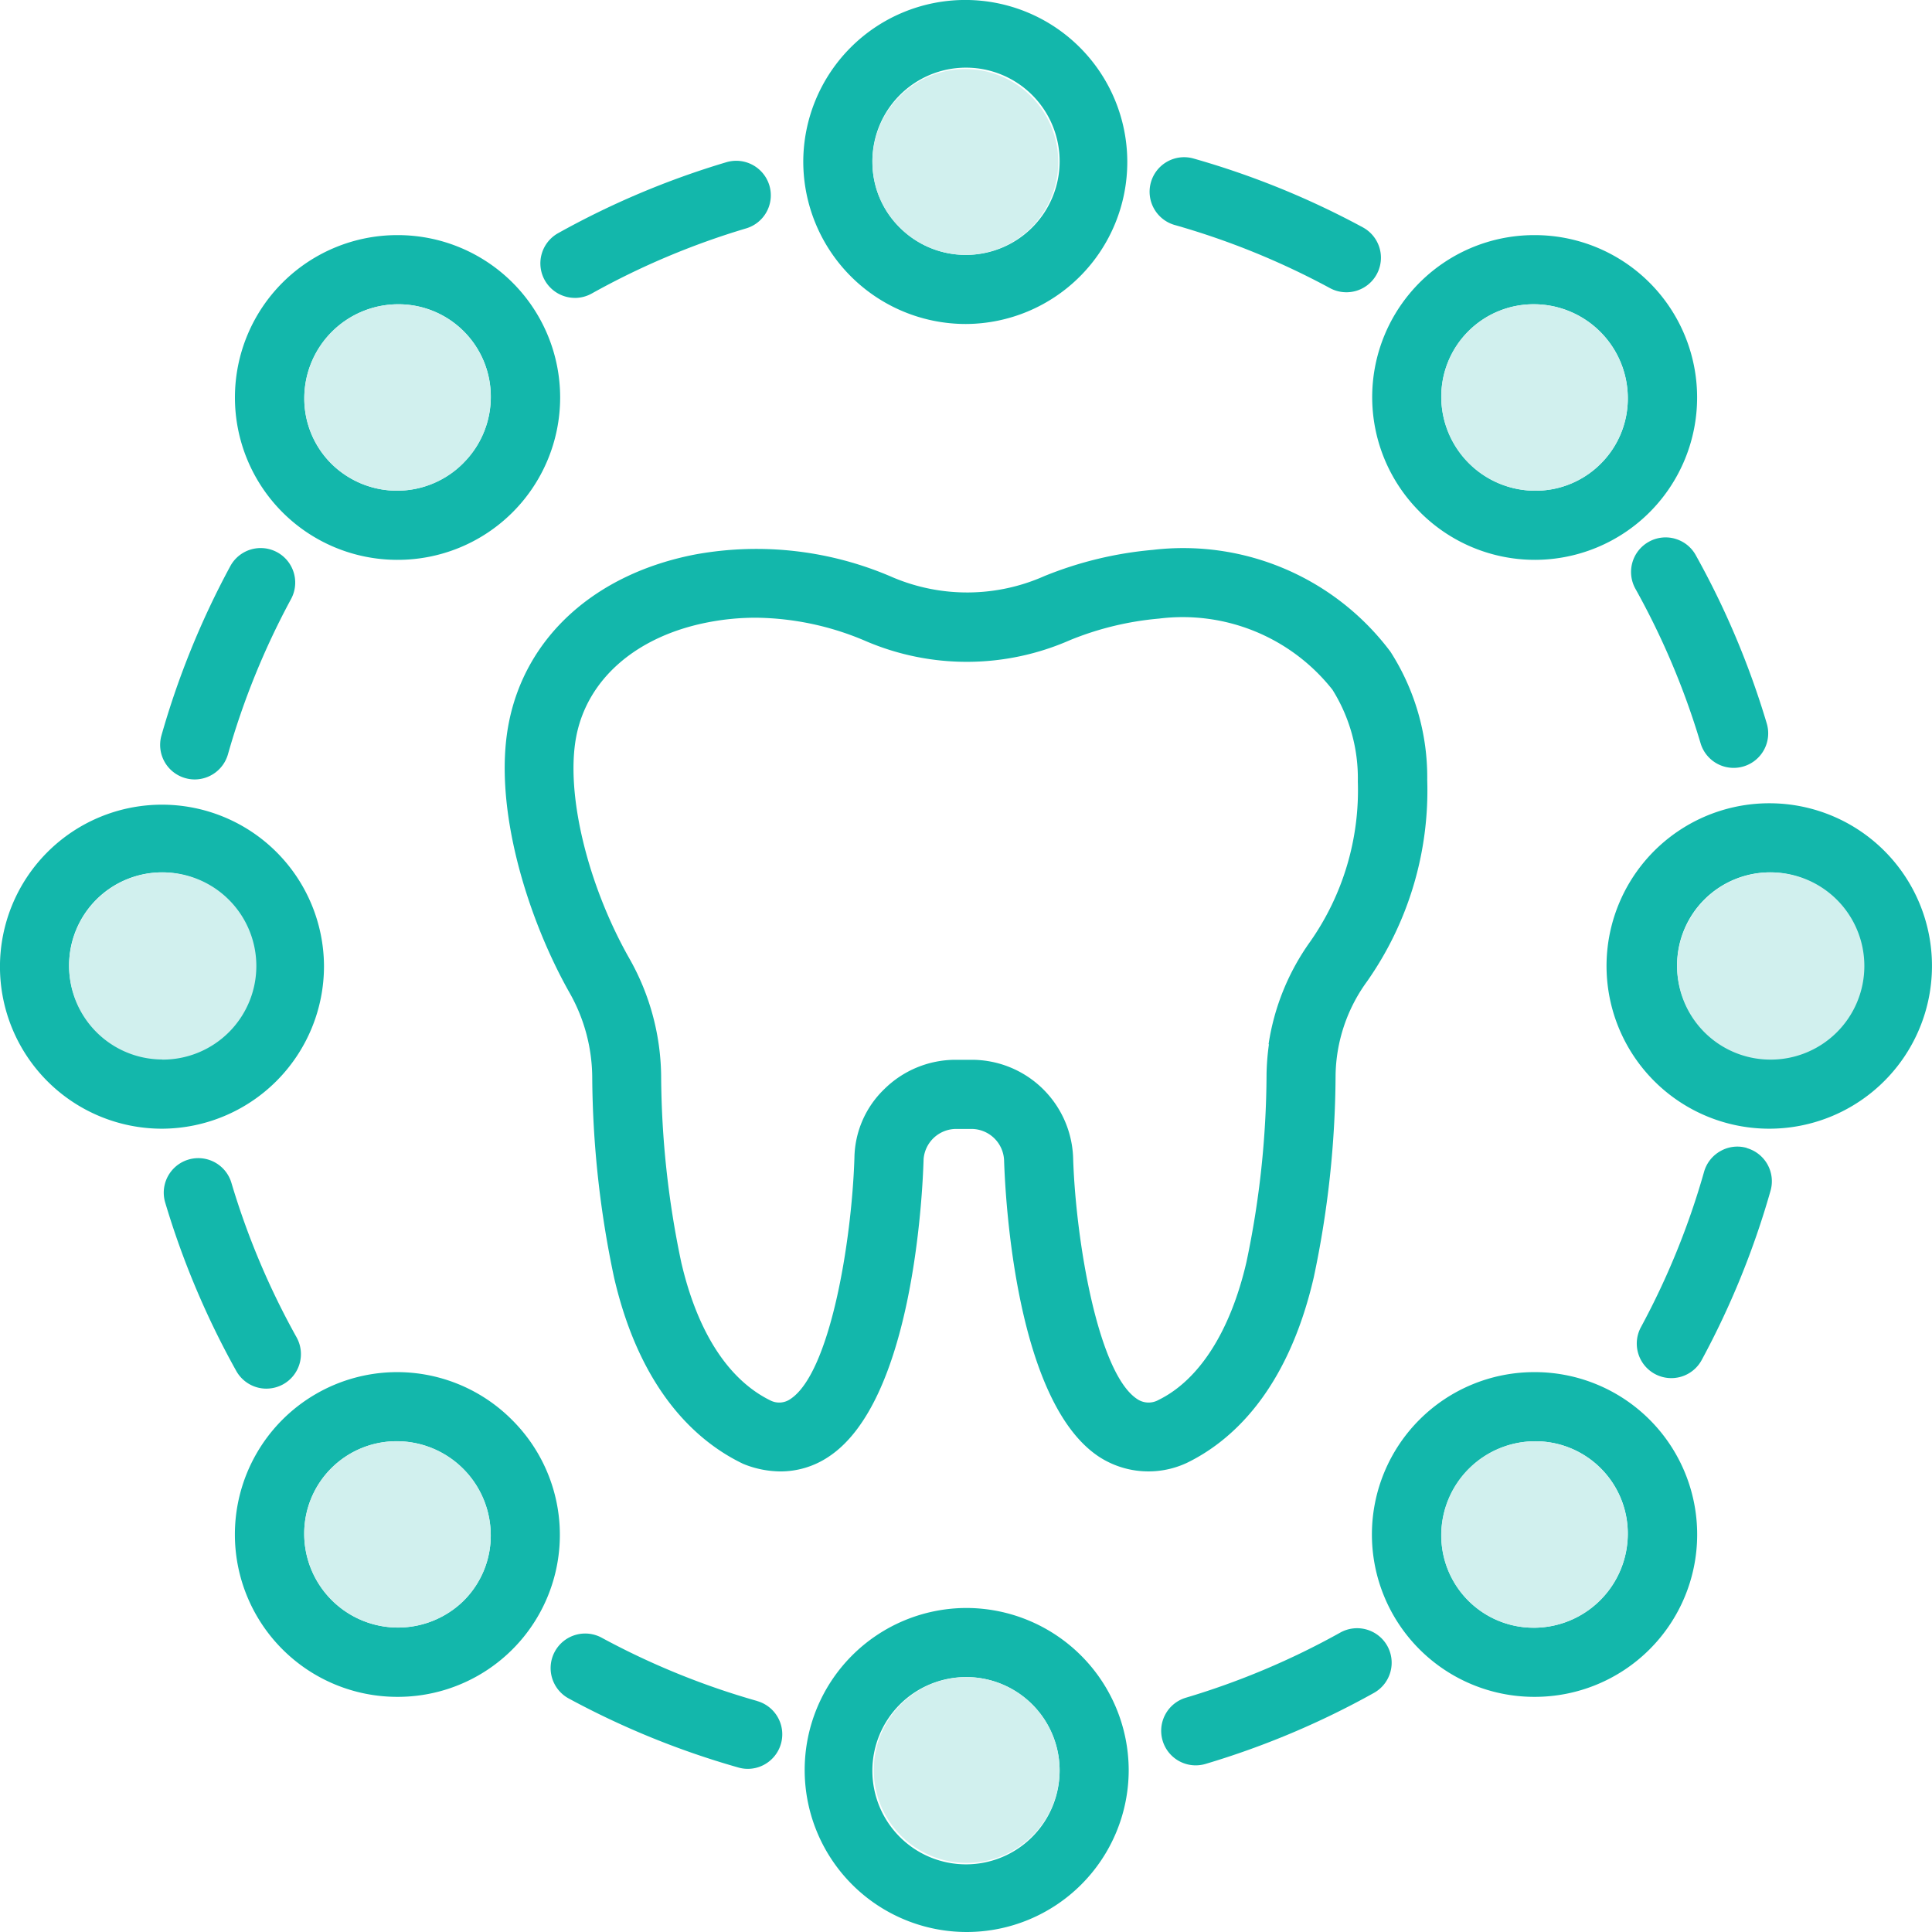
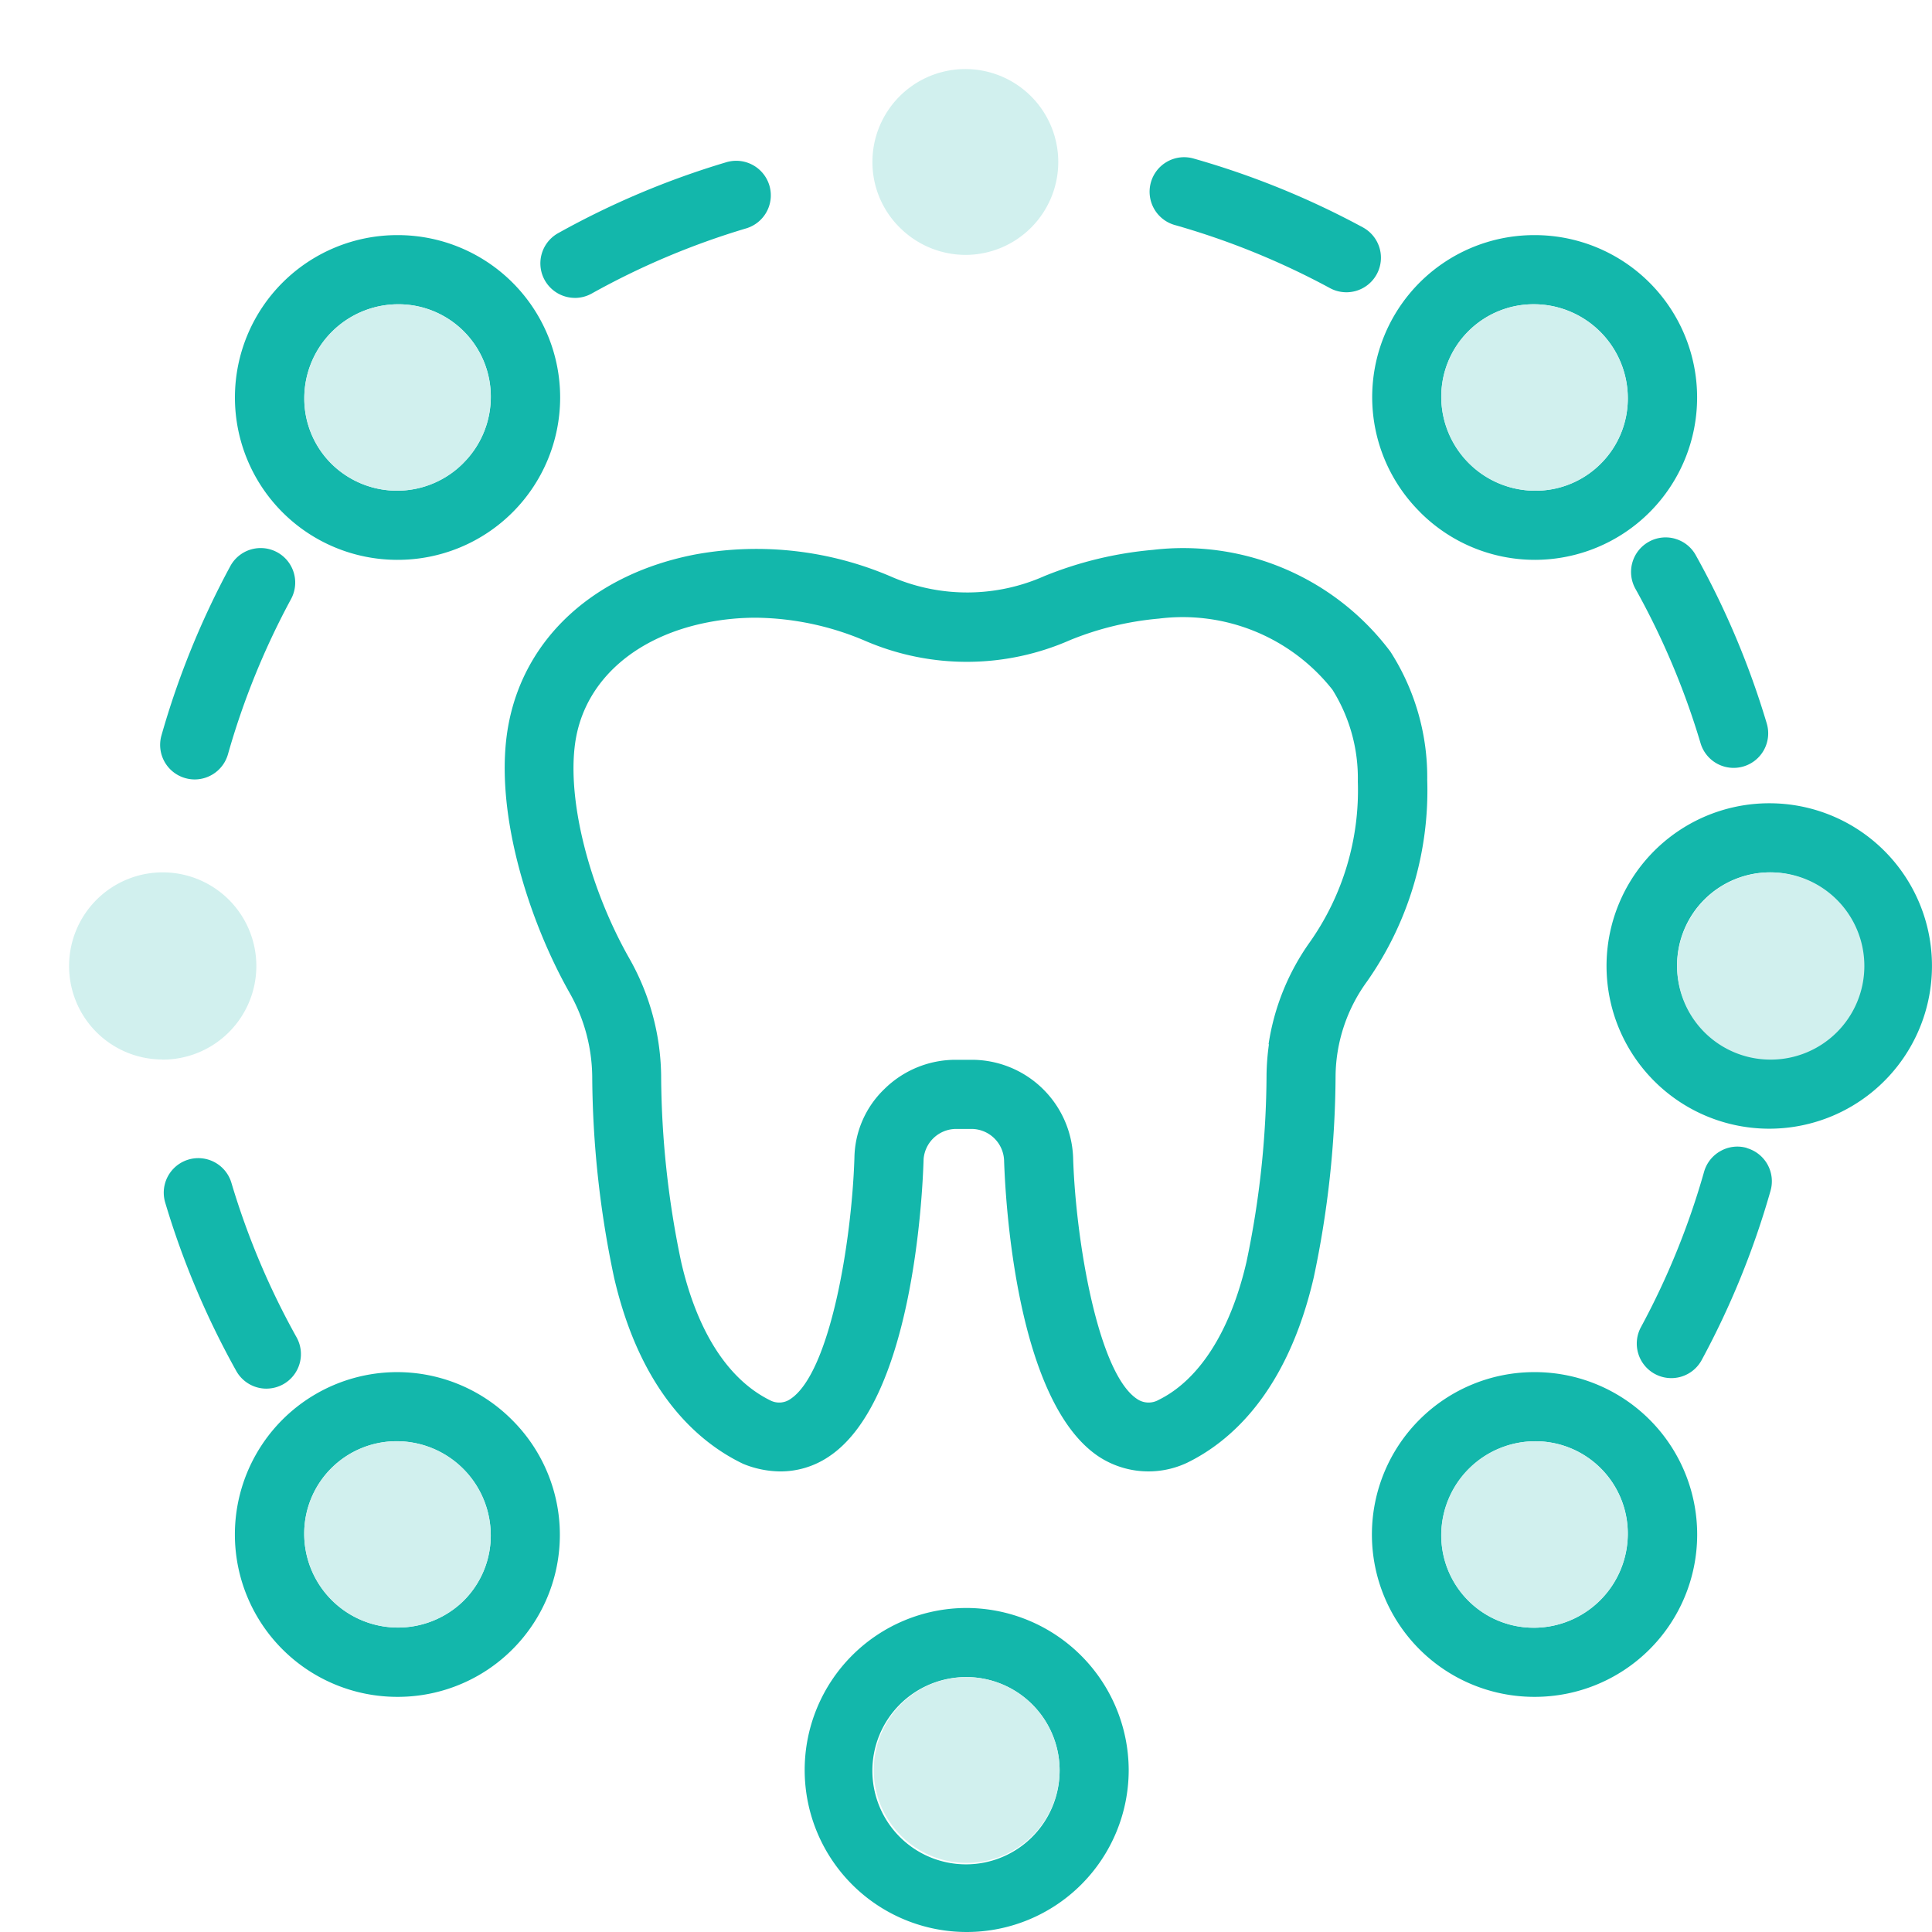
<svg xmlns="http://www.w3.org/2000/svg" id="Grupo_474" data-name="Grupo 474" width="63.001" height="63" viewBox="0 0 63.001 63">
  <defs>
    <clipPath id="clip-path">
      <rect id="Retângulo_386" data-name="Retângulo 386" width="63.001" height="63" fill="#13b7ab" />
    </clipPath>
  </defs>
  <g id="Grupo_473" data-name="Grupo 473" clip-path="url(#clip-path)">
-     <path id="Caminho_143" data-name="Caminho 143" d="M193.652,10.565a5.283,5.283,0,1,0-5.306-5.282,5.3,5.3,0,0,0,5.306,5.282M190.6,5.283a3.053,3.053,0,1,1,3.053,3.029h0a3.042,3.042,0,0,1-2.157-.889,3,3,0,0,1-.895-2.14" transform="translate(-162.152)" fill="#13b7ab" />
    <path id="Caminho_144" data-name="Caminho 144" d="M323.286,64.16a5.285,5.285,0,0,0,3.745,1.559h.015a5.294,5.294,0,0,0-.032-10.589H327a5.283,5.283,0,0,0-3.712,9.03m.695-3.75A3.01,3.01,0,0,1,327,57.384a3.067,3.067,0,0,1,3.065,3.055,3,3,0,0,1-.883,2.145h0a3,3,0,0,1-2.146.881,3.068,3.068,0,0,1-3.054-3.055" transform="translate(-276.983 -47.463)" fill="#13b7ab" />
    <path id="Caminho_145" data-name="Caminho 145" d="M382.316,188.35a5.306,5.306,0,1,0,5.282,5.306,5.3,5.3,0,0,0-5.282-5.306m3.03,5.306a3.03,3.03,0,1,1-3.03-3.053,3.044,3.044,0,0,1,3.03,3.053" transform="translate(-324.598 -162.156)" fill="#13b7ab" />
    <path id="Caminho_146" data-name="Caminho 146" d="M327.045,321.729h-.016A5.294,5.294,0,1,0,327,332.318h.016a5.294,5.294,0,1,0,.032-10.589m3.017,5.28a3.067,3.067,0,0,1-3.054,3.055H327a3.011,3.011,0,0,1-3.017-3.026,3.067,3.067,0,0,1,3.064-3.054,3.01,3.01,0,0,1,3.018,3.026" transform="translate(-276.983 -276.985)" fill="#13b7ab" />
    <path id="Caminho_147" data-name="Caminho 147" d="M193.654,377.03a5.283,5.283,0,1,0,5.306,5.282,5.3,5.3,0,0,0-5.306-5.282m3.053,5.283a3.053,3.053,0,1,1-3.053-3.029,3.045,3.045,0,0,1,3.053,3.029" transform="translate(-162.154 -324.595)" fill="#13b7ab" />
    <path id="Caminho_148" data-name="Caminho 148" d="M64.166,323.291a5.285,5.285,0,0,0-3.745-1.559h-.015a5.294,5.294,0,0,0,.032,10.589h.016a5.283,5.283,0,0,0,3.712-9.03m-.695,3.75a3,3,0,0,1-.883,2.145,3.058,3.058,0,0,1-5.2-2.174,3.011,3.011,0,0,1,3.018-3.026,3.067,3.067,0,0,1,3.064,3.055" transform="translate(-47.468 -276.988)" fill="#13b7ab" />
-     <path id="Caminho_149" data-name="Caminho 149" d="M10.565,193.654a5.283,5.283,0,1,0-5.282,5.306,5.3,5.3,0,0,0,5.282-5.306m-2.252,0a3.03,3.03,0,1,1-3.03-3.053,3.045,3.045,0,0,1,3.03,3.053" transform="translate(0 -162.154)" fill="#13b7ab" />
    <path id="Caminho_150" data-name="Caminho 150" d="M60.4,65.719h.016a5.294,5.294,0,1,0,.033-10.589h-.016A5.294,5.294,0,1,0,60.4,65.719m-3.017-5.279a3.067,3.067,0,0,1,3.065-3.055,3.01,3.01,0,0,1,3.018,3.025,3.043,3.043,0,0,1-.9,2.157h0a3.045,3.045,0,0,1-4.3.017,3,3,0,0,1-.883-2.144" transform="translate(-47.461 -47.463)" fill="#13b7ab" />
    <path id="Caminho_151" data-name="Caminho 151" d="M127.814,42.172h0a1.13,1.13,0,0,0,.548-.143,25.007,25.007,0,0,1,5.035-2.124,1.125,1.125,0,0,0,.759-1.4,1.129,1.129,0,0,0-1.4-.759,27.2,27.2,0,0,0-5.49,2.315,1.127,1.127,0,0,0-.435,1.533,1.13,1.13,0,0,0,.985.577" transform="translate(-109.067 -32.457)" fill="#13b7ab" />
    <path id="Caminho_152" data-name="Caminho 152" d="M270.37,39.063a25.01,25.01,0,0,1,5.062,2.058,1.126,1.126,0,1,0,1.072-1.981,27.21,27.21,0,0,0-5.518-2.244,1.125,1.125,0,0,0-1.393.776,1.128,1.128,0,0,0,.776,1.391" transform="translate(-232.063 -31.726)" fill="#13b7ab" />
    <path id="Caminho_153" data-name="Caminho 153" d="M383.874,126.042a1.122,1.122,0,0,0-.86.1h0a1.126,1.126,0,0,0-.435,1.532,24.991,24.991,0,0,1,2.124,5.035,1.125,1.125,0,0,0,1.4.758,1.126,1.126,0,0,0,.759-1.4,27.254,27.254,0,0,0-2.316-5.49,1.114,1.114,0,0,0-.672-.534" transform="translate(-329.249 -108.474)" fill="#13b7ab" />
    <path id="Caminho_154" data-name="Caminho 154" d="M387.361,268.882a1.111,1.111,0,0,0-.853.1,1.124,1.124,0,0,0-.54.68,24.992,24.992,0,0,1-2.058,5.064,1.126,1.126,0,0,0,.455,1.527,1.126,1.126,0,0,0,1.526-.455,27.275,27.275,0,0,0,2.245-5.52,1.126,1.126,0,0,0-.774-1.391" transform="translate(-330.4 -231.449)" fill="#13b7ab" />
-     <path id="Caminho_155" data-name="Caminho 155" d="M278.105,381.9h0a25.005,25.005,0,0,1-5.035,2.124,1.126,1.126,0,0,0-.759,1.4,1.125,1.125,0,0,0,1.4.759,27.2,27.2,0,0,0,5.491-2.316,1.127,1.127,0,0,0,.436-1.532,1.129,1.129,0,0,0-1.532-.436" transform="translate(-234.399 -328.663)" fill="#13b7ab" />
-     <path id="Caminho_156" data-name="Caminho 156" d="M135.932,385.268a24.959,24.959,0,0,1-5.062-2.058,1.127,1.127,0,1,0-1.073,1.982,27.217,27.217,0,0,0,5.518,2.244,1.113,1.113,0,0,0,.31.044,1.127,1.127,0,0,0,.307-2.21" transform="translate(-111.238 -329.799)" fill="#13b7ab" />
    <path id="Caminho_157" data-name="Caminho 157" d="M41.74,279.073a1.133,1.133,0,0,0,.547-.142h0a1.126,1.126,0,0,0,.435-1.533,25,25,0,0,1-2.124-5.036,1.126,1.126,0,1,0-2.159.643,27.245,27.245,0,0,0,2.317,5.491,1.128,1.128,0,0,0,.984.578" transform="translate(-33.052 -233.791)" fill="#13b7ab" />
    <path id="Caminho_158" data-name="Caminho 158" d="M38.369,136.011a1.113,1.113,0,0,0,.31.044,1.13,1.13,0,0,0,1.083-.819,24.982,24.982,0,0,1,2.058-5.064,1.126,1.126,0,1,0-1.981-1.072,27.277,27.277,0,0,0-2.245,5.52,1.126,1.126,0,0,0,.774,1.391" transform="translate(-32.329 -110.638)" fill="#13b7ab" />
    <path id="Caminho_159" data-name="Caminho 159" d="M140.57,158.46c1.409-.682,3.272-2.284,4.145-6.05a32.313,32.313,0,0,0,.712-6.578,5.318,5.318,0,0,1,1.021-3.068,10.835,10.835,0,0,0,1.968-6.575,7.578,7.578,0,0,0-1.2-4.185,8.445,8.445,0,0,0-7.748-3.32,12.214,12.214,0,0,0-3.537.855,6.209,6.209,0,0,1-4.938.043,11.127,11.127,0,0,0-6.422-.753c-3.282.625-5.566,2.69-6.109,5.522-.524,2.73.629,6.387,2,8.8a5.659,5.659,0,0,1,.725,2.71,32.321,32.321,0,0,0,.714,6.559c.873,3.763,2.764,5.374,4.2,6.064l.023.01a3.264,3.264,0,0,0,1.2.241,2.815,2.815,0,0,0,1.569-.477c2.716-1.785,3.061-8.393,3.1-9.71a1.067,1.067,0,0,1,1.042-.981h.539a1.067,1.067,0,0,1,1.043,1.017c.042,1.3.387,7.89,3.1,9.675a2.958,2.958,0,0,0,2.826.213Zm2.684-13.653a7.834,7.834,0,0,0-.078.993,30.082,30.082,0,0,1-.656,6.111c-.521,2.248-1.538,3.842-2.864,4.492a.663.663,0,0,1-.7-.029c-1.277-.839-2-5.174-2.086-7.828a3.309,3.309,0,0,0-3.3-3.234h-.539a3.307,3.307,0,0,0-2.315.952,3.175,3.175,0,0,0-.979,2.246c-.089,2.755-.8,7.016-2.087,7.864a.636.636,0,0,1-.644.051c-1.379-.673-2.386-2.231-2.914-4.5a30.08,30.08,0,0,1-.658-6.1,7.925,7.925,0,0,0-1.021-3.79c-1.384-2.428-2.1-5.413-1.748-7.26.363-1.891,1.978-3.287,4.319-3.733a8.191,8.191,0,0,1,1.536-.146,9.3,9.3,0,0,1,3.6.768,8.359,8.359,0,0,0,6.652-.039,9.97,9.97,0,0,1,2.895-.7,6.222,6.222,0,0,1,5.658,2.319,5.437,5.437,0,0,1,.828,2.994,8.6,8.6,0,0,1-1.553,5.22,7.71,7.71,0,0,0-1.358,3.347" transform="translate(-101.875 -110.753)" fill="#13b7ab" />
    <path id="Caminho_160" data-name="Caminho 160" d="M396.266,210.659a3.053,3.053,0,1,0-3.03-3.052,3.044,3.044,0,0,0,3.03,3.052" transform="translate(-338.547 -176.106)" fill="#d1f0ee" />
    <path id="Caminho_161" data-name="Caminho 161" d="M340.987,77.42a3,3,0,0,0,2.146-.881h0a3,3,0,0,0,.883-2.145,3.067,3.067,0,0,0-3.065-3.054,3.01,3.01,0,0,0-3.018,3.025,3.067,3.067,0,0,0,3.054,3.055" transform="translate(-290.935 -61.418)" fill="#d1f0ee" />
    <path id="Caminho_162" data-name="Caminho 162" d="M76.514,76.522h0a3.044,3.044,0,0,0,.9-2.157A3.01,3.01,0,0,0,74.4,71.34a3.067,3.067,0,0,0-3.065,3.055,3,3,0,0,0,.883,2.144,3.045,3.045,0,0,0,4.3-.017" transform="translate(-61.411 -61.418)" fill="#d1f0ee" />
    <path id="Caminho_163" data-name="Caminho 163" d="M207.6,22.258h0a3.03,3.03,0,1,0-3.053-3.029,3,3,0,0,0,.894,2.14,3.043,3.043,0,0,0,2.158.889" transform="translate(-176.098 -13.946)" fill="#d1f0ee" />
    <path id="Caminho_164" data-name="Caminho 164" d="M19.23,210.656A3.053,3.053,0,1,0,16.2,207.6a3.045,3.045,0,0,0,3.03,3.052" transform="translate(-13.947 -176.103)" fill="#d1f0ee" />
    <path id="Caminho_165" data-name="Caminho 165" d="M340.944,344.021h.011a3.067,3.067,0,0,0,3.054-3.055,3.01,3.01,0,0,0-3.018-3.026,3.067,3.067,0,0,0-3.064,3.054,3.011,3.011,0,0,0,3.017,3.026" transform="translate(-290.93 -290.942)" fill="#d1f0ee" />
    <path id="Caminho_166" data-name="Caminho 166" d="M207.6,393.233a3.03,3.03,0,1,0,3.053,3.029,3.045,3.045,0,0,0-3.053-3.029" transform="translate(-176.1 -338.545)" fill="#d1f0ee" />
    <path id="Caminho_167" data-name="Caminho 167" d="M76.529,343.139a3,3,0,0,0,.883-2.145,3.067,3.067,0,0,0-3.064-3.055,3.011,3.011,0,0,0-3.018,3.026,3.058,3.058,0,0,0,5.2,2.174" transform="translate(-61.409 -290.942)" fill="#d1f0ee" />
  </g>
</svg>